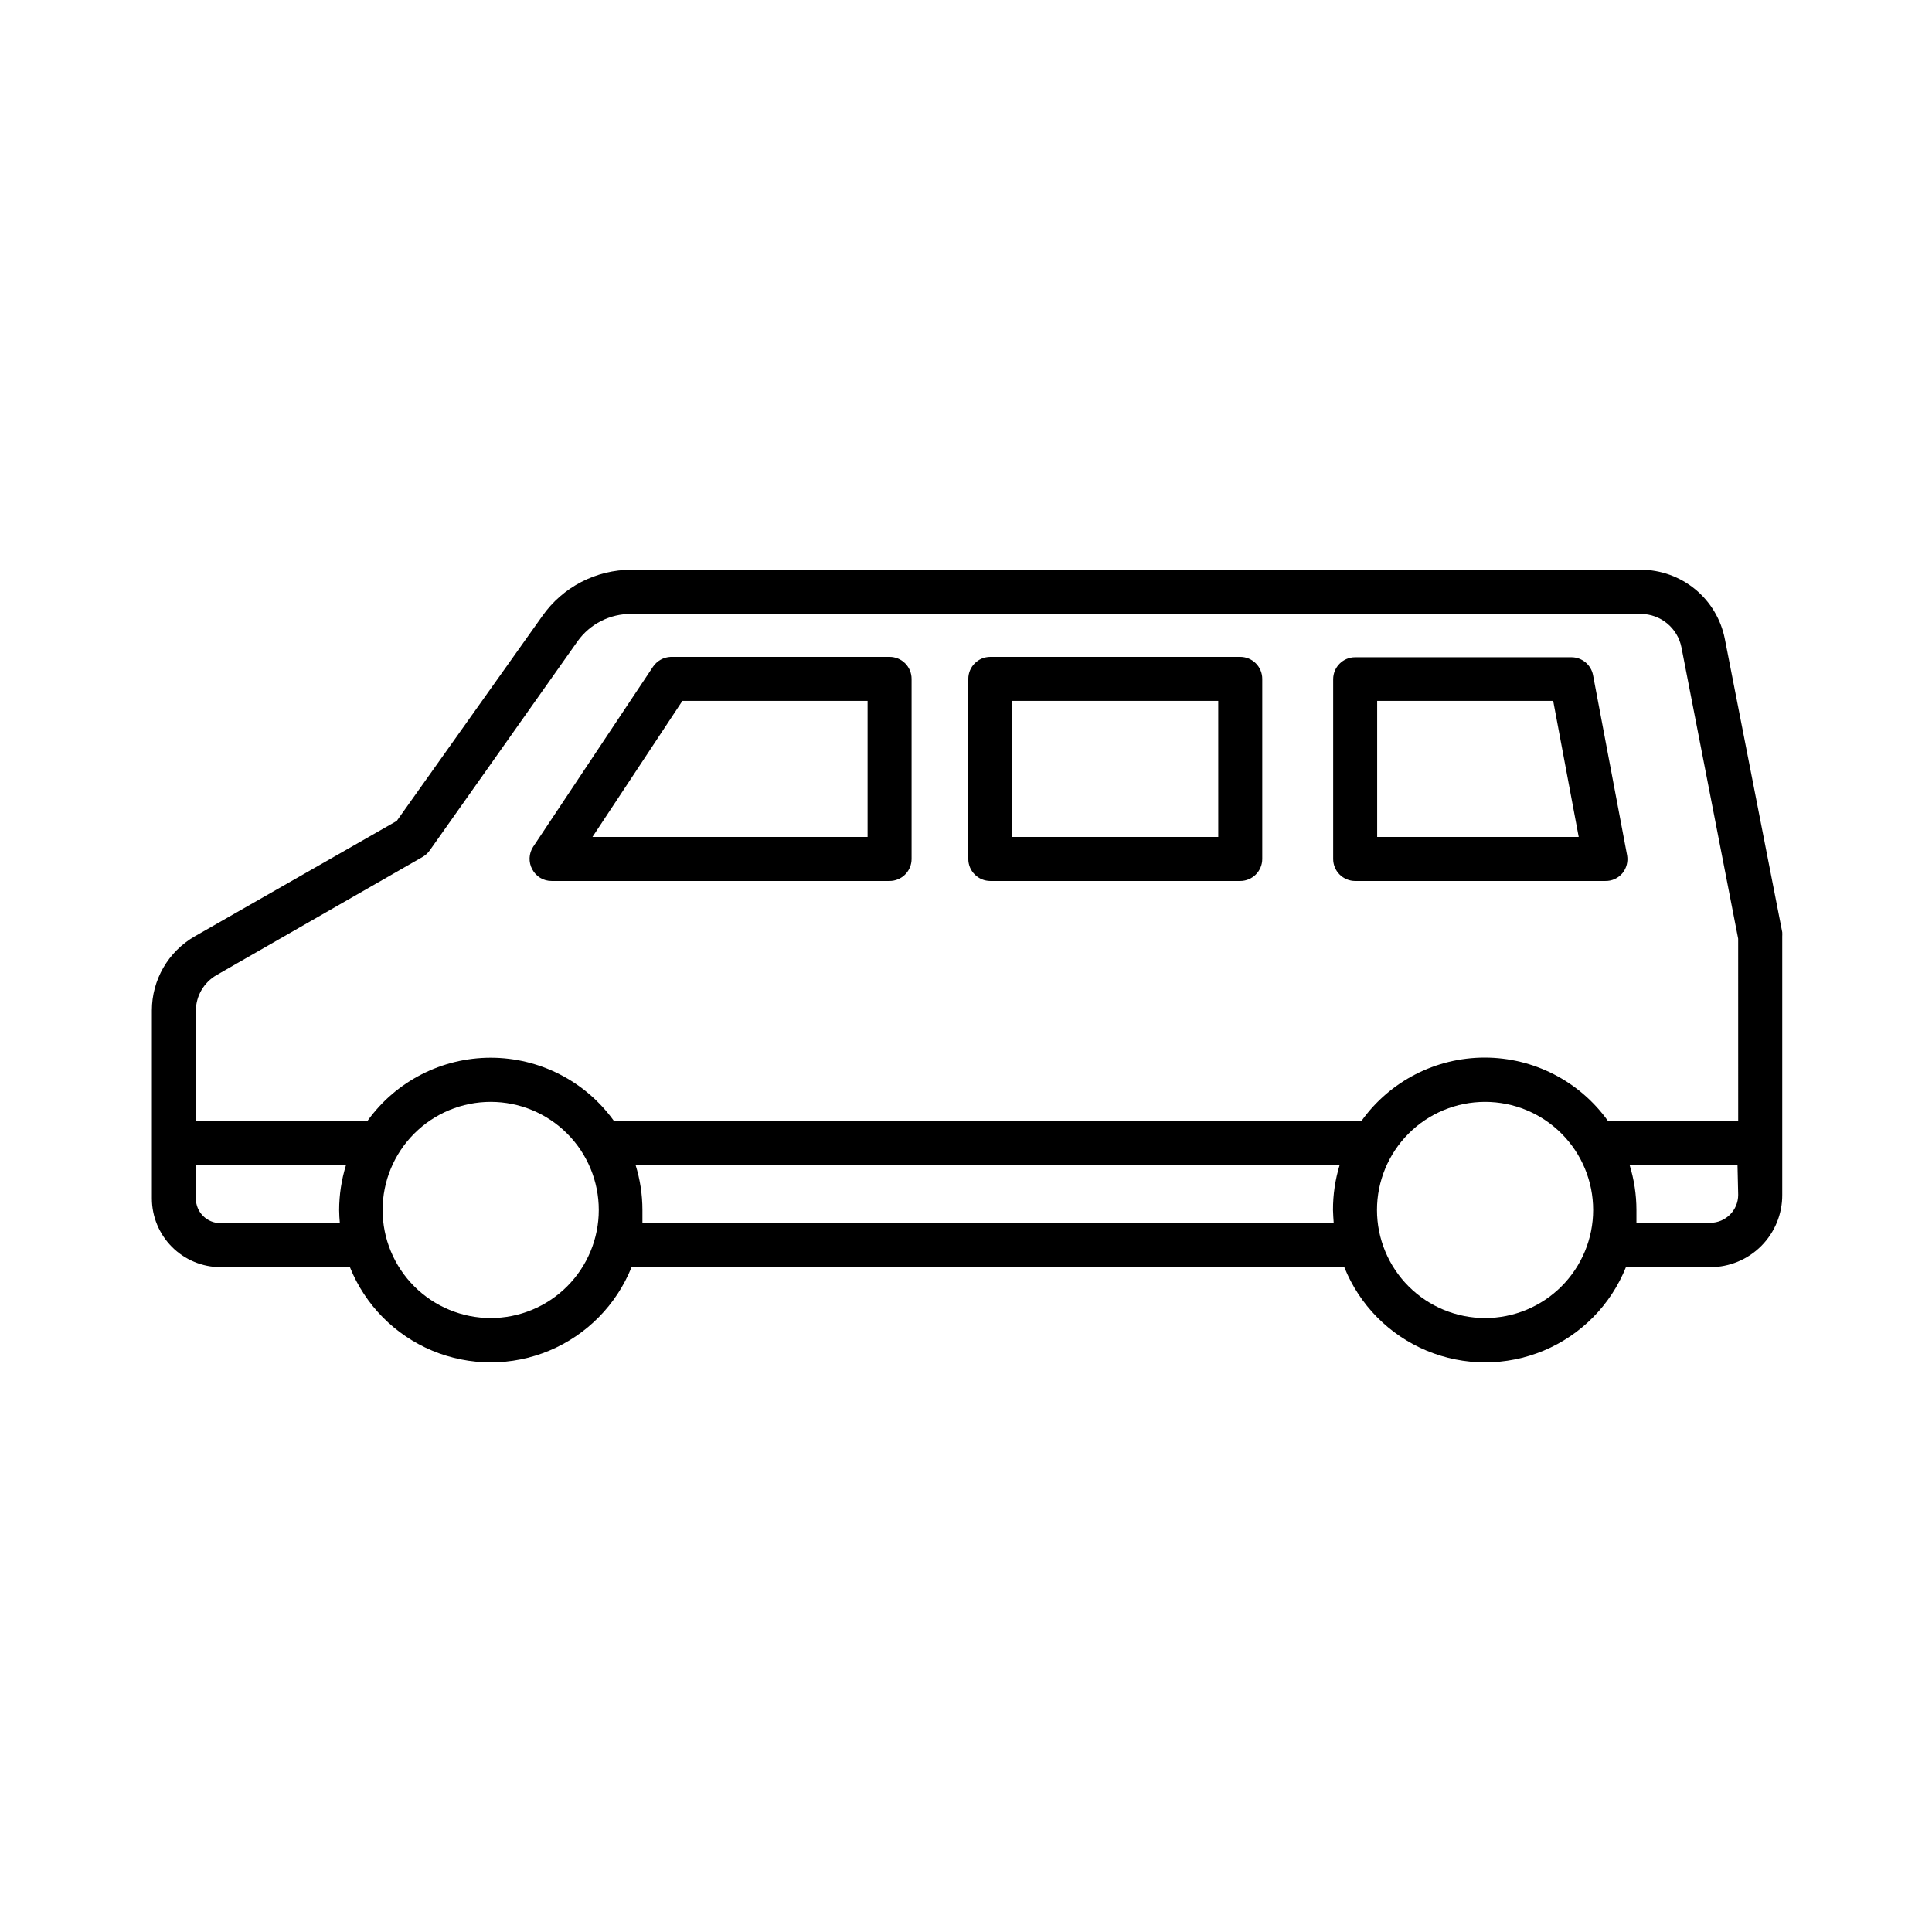
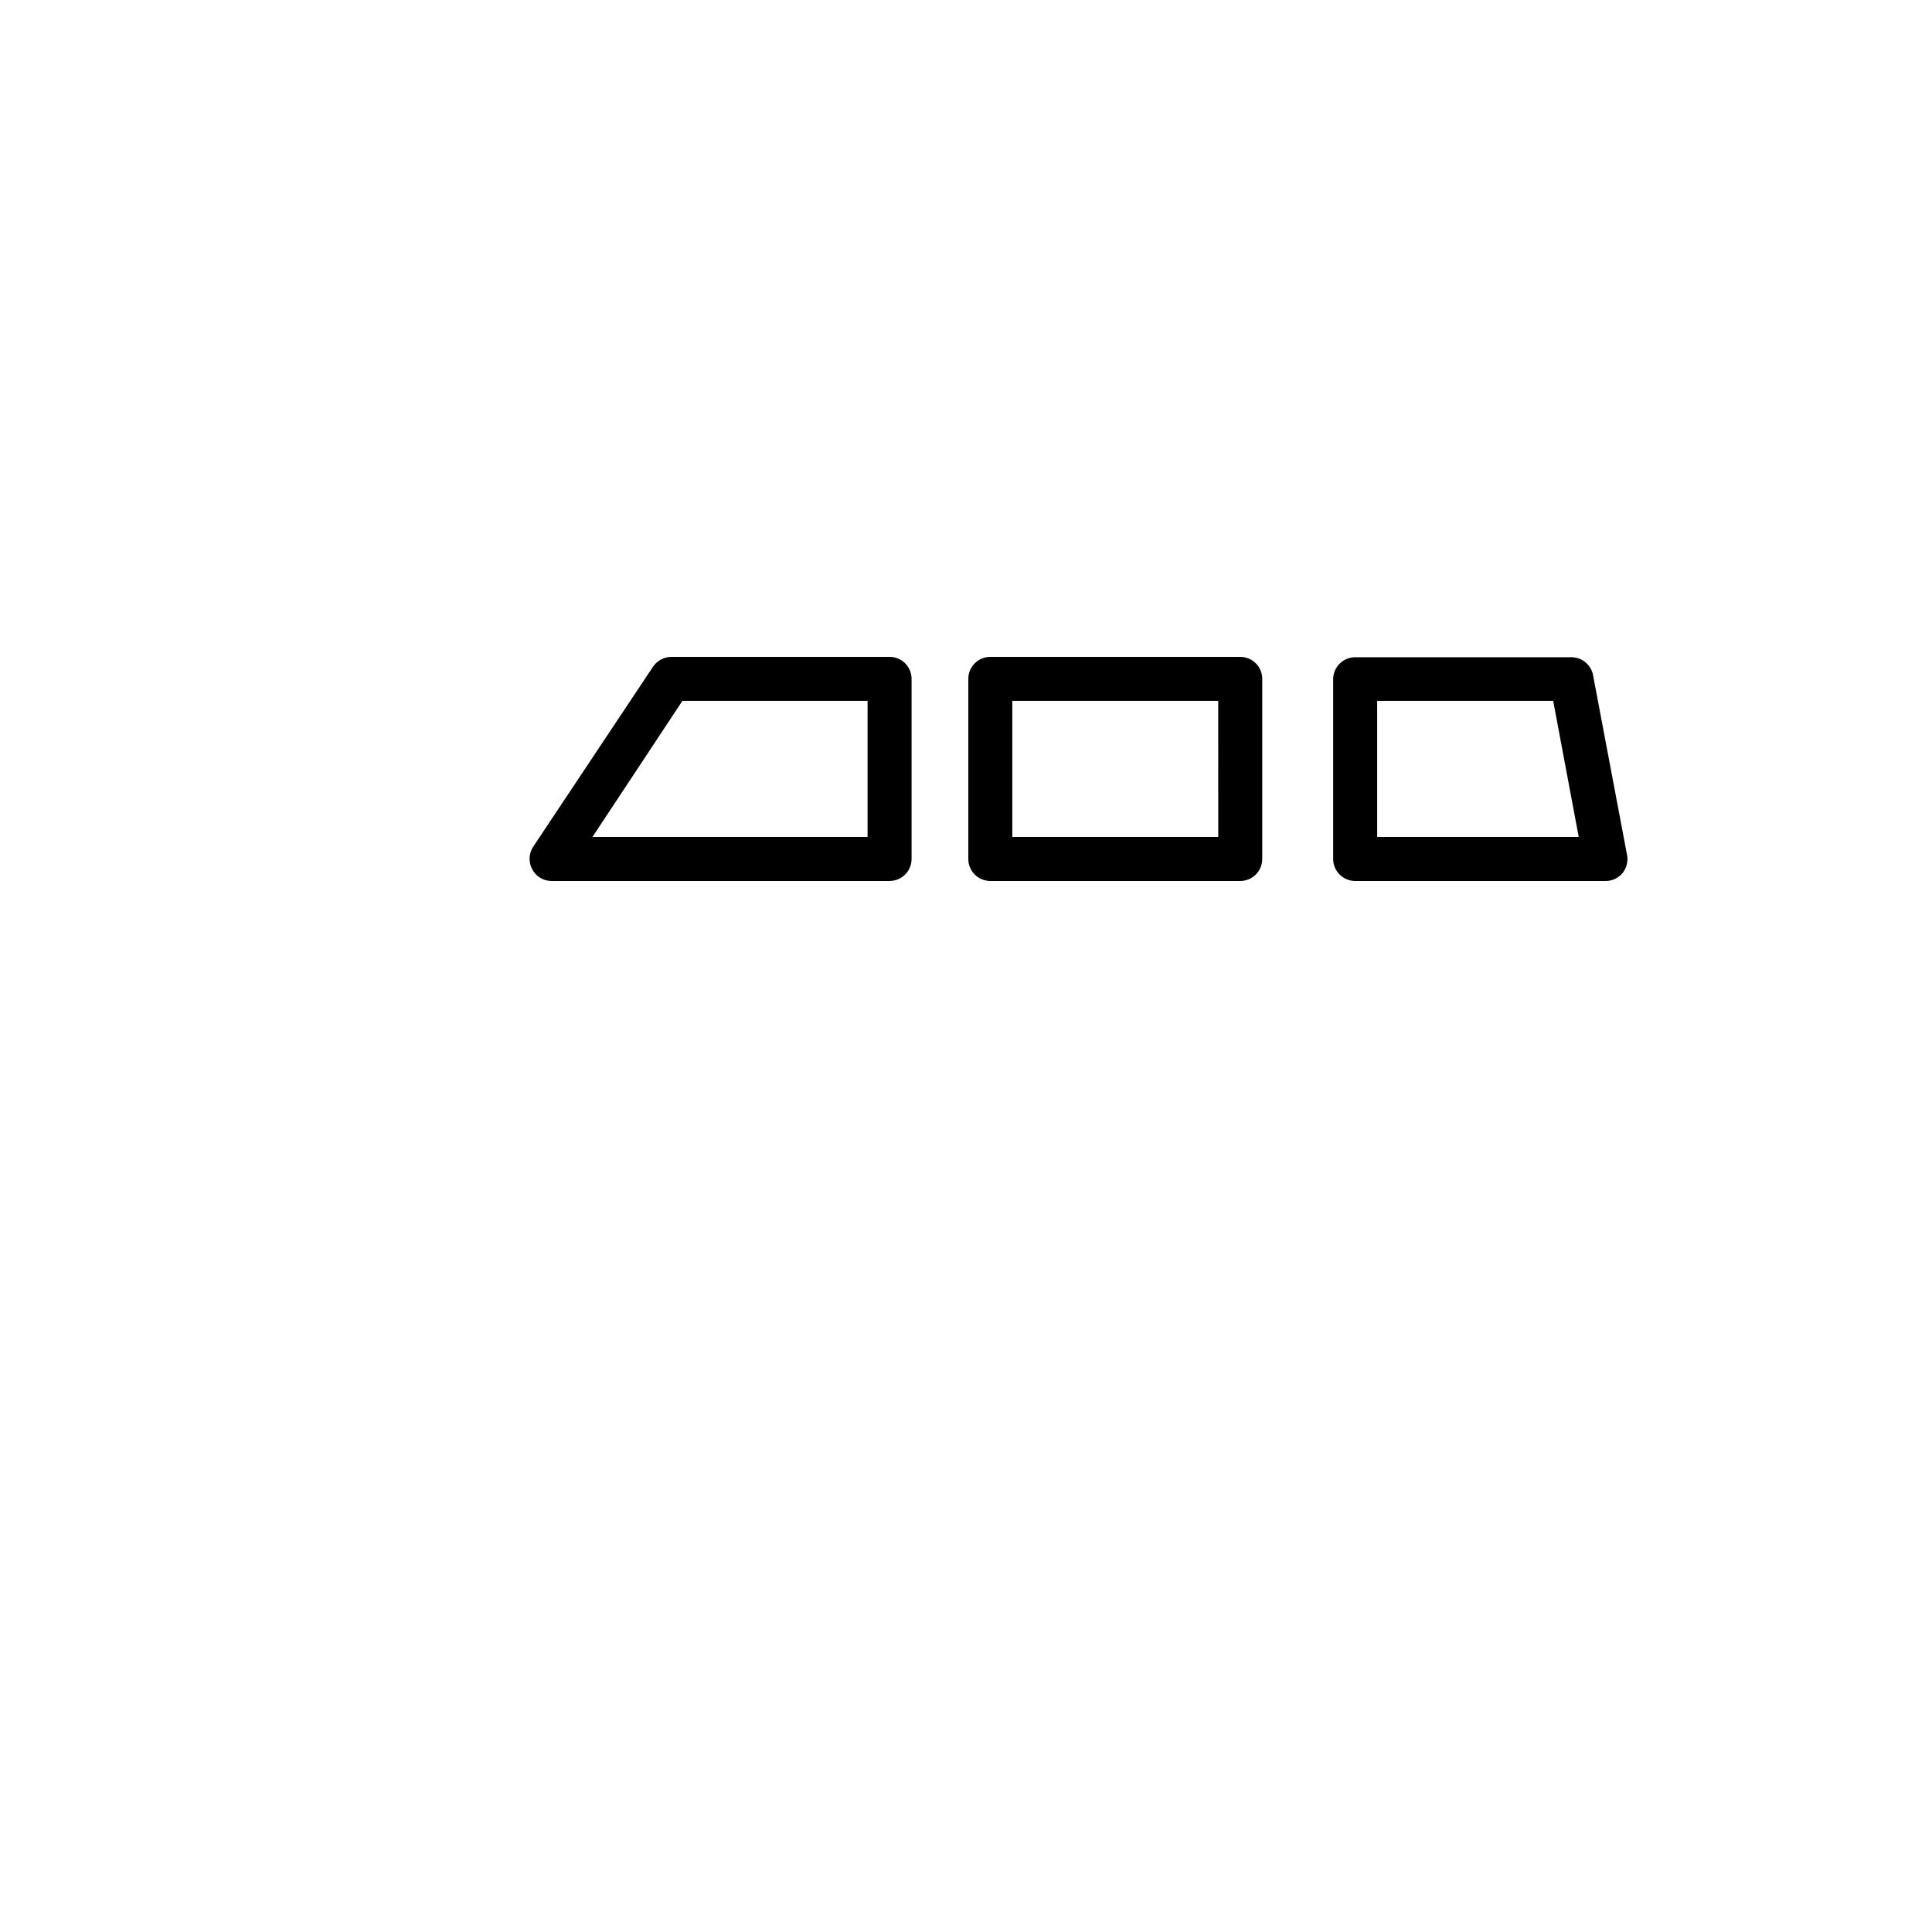
<svg xmlns="http://www.w3.org/2000/svg" fill="#000000" width="800px" height="800px" version="1.1" viewBox="144 144 512 512">
  <g>
-     <path d="m601.1 313.32c-1.016-5.156-3.785-9.805-7.844-13.148-4.059-3.344-9.148-5.176-14.406-5.184h-267.48c-9.414-0.012-18.238 4.57-23.652 12.27l-38.578 54.297-53.555 30.602c-3.441 1.984-6.305 4.84-8.293 8.277-1.992 3.441-3.039 7.344-3.043 11.316v49.867c0.012 4.82 1.934 9.441 5.344 12.852s8.027 5.328 12.852 5.344h34.285c4.012 9.992 11.859 17.961 21.793 22.117 9.934 4.156 21.121 4.156 31.051 0 9.934-4.156 17.785-12.125 21.797-22.117h188.88c4.012 9.992 11.863 17.961 21.793 22.117 9.934 4.156 21.121 4.156 31.055 0 9.93-4.156 17.781-12.125 21.793-22.117h22.344c5.078 0 9.945-2.023 13.523-5.621 3.582-3.602 5.582-8.477 5.555-13.555v-68.48c0.023-0.371 0.023-0.746 0-1.117zm-367.04 154.83h-31.625c-3.609 0-6.531-2.922-6.531-6.531v-8.863h39.793-0.004c-1.199 3.867-1.812 7.894-1.816 11.941 0 1.168 0.094 2.332 0.184 3.453zm39.98 25.145c-7.598 0-14.883-3.019-20.254-8.391-5.371-5.371-8.391-12.656-8.391-20.254 0-7.594 3.019-14.879 8.391-20.25 5.371-5.375 12.656-8.391 20.254-8.391s14.883 3.016 20.254 8.391c5.371 5.371 8.387 12.656 8.387 20.25 0 7.598-3.016 14.883-8.387 20.254-5.371 5.371-12.656 8.391-20.254 8.391zm223.4-25.191h-183.19v-3.453c-0.004-4.047-0.617-8.074-1.82-11.941h186.6c-1.188 3.871-1.785 7.894-1.773 11.941 0.047 1.215 0.094 2.336 0.188 3.453zm40.117 25.191c-7.598 0-14.883-3.019-20.254-8.391s-8.387-12.656-8.387-20.254c0-7.594 3.016-14.879 8.387-20.25 5.371-5.375 12.656-8.391 20.254-8.391s14.883 3.016 20.254 8.391c5.371 5.371 8.391 12.656 8.391 20.25 0 7.598-3.019 14.883-8.391 20.254-5.371 5.371-12.656 8.391-20.254 8.391zm67.082-32.656c0 4.098-3.32 7.418-7.418 7.418h-19.547v-3.406c-0.004-4.047-0.617-8.074-1.816-11.941h28.598zm0-19.594h-34.52v0.004c-7.543-10.531-19.703-16.781-32.656-16.781s-25.113 6.25-32.652 16.781h-198.12c-7.555-10.516-19.707-16.746-32.652-16.746s-25.102 6.231-32.656 16.746h-45.48v-29.297c0.051-3.852 2.125-7.394 5.457-9.328l54.672-31.352c0.738-0.434 1.375-1.023 1.867-1.723l39.137-55.371v-0.004c3.293-4.629 8.645-7.348 14.324-7.277h267.48c5.258 0.016 9.773 3.75 10.773 8.91l15.02 77.156z" />
    <path d="m379.75 318.08h-58.031c-1.883 0.082-3.613 1.051-4.668 2.613l-31.766 47.723c-1.168 1.797-1.258 4.09-0.234 5.969 1 1.91 2.981 3.098 5.133 3.082h89.566c1.547 0 3.027-0.617 4.121-1.711s1.707-2.574 1.707-4.121v-47.723c0-1.547-0.613-3.031-1.707-4.125s-2.574-1.707-4.121-1.707zm-5.832 47.723h-72.914l23.836-36.059h49.078z" />
    <path d="m472.68 318.08h-66.238c-3.223 0-5.832 2.613-5.832 5.832v47.723c0 1.547 0.613 3.027 1.707 4.121s2.578 1.711 4.125 1.711h66.242-0.004c1.547 0 3.031-0.617 4.125-1.711s1.707-2.574 1.707-4.121v-47.723c0-1.547-0.613-3.031-1.707-4.125s-2.578-1.707-4.125-1.707zm-5.828 47.723h-54.582v-36.059h54.578z" />
    <path d="m566.16 322.84c-0.559-2.723-2.961-4.676-5.738-4.664h-57.285c-3.223 0-5.832 2.609-5.832 5.832v47.629c0 1.547 0.613 3.027 1.707 4.121s2.578 1.711 4.125 1.711h66.195c1.797 0.062 3.519-0.715 4.664-2.102 1.047-1.312 1.488-3.008 1.211-4.664zm-57.195 42.965v-36.059h46.648l6.766 36.059z" />
  </g>
</svg>